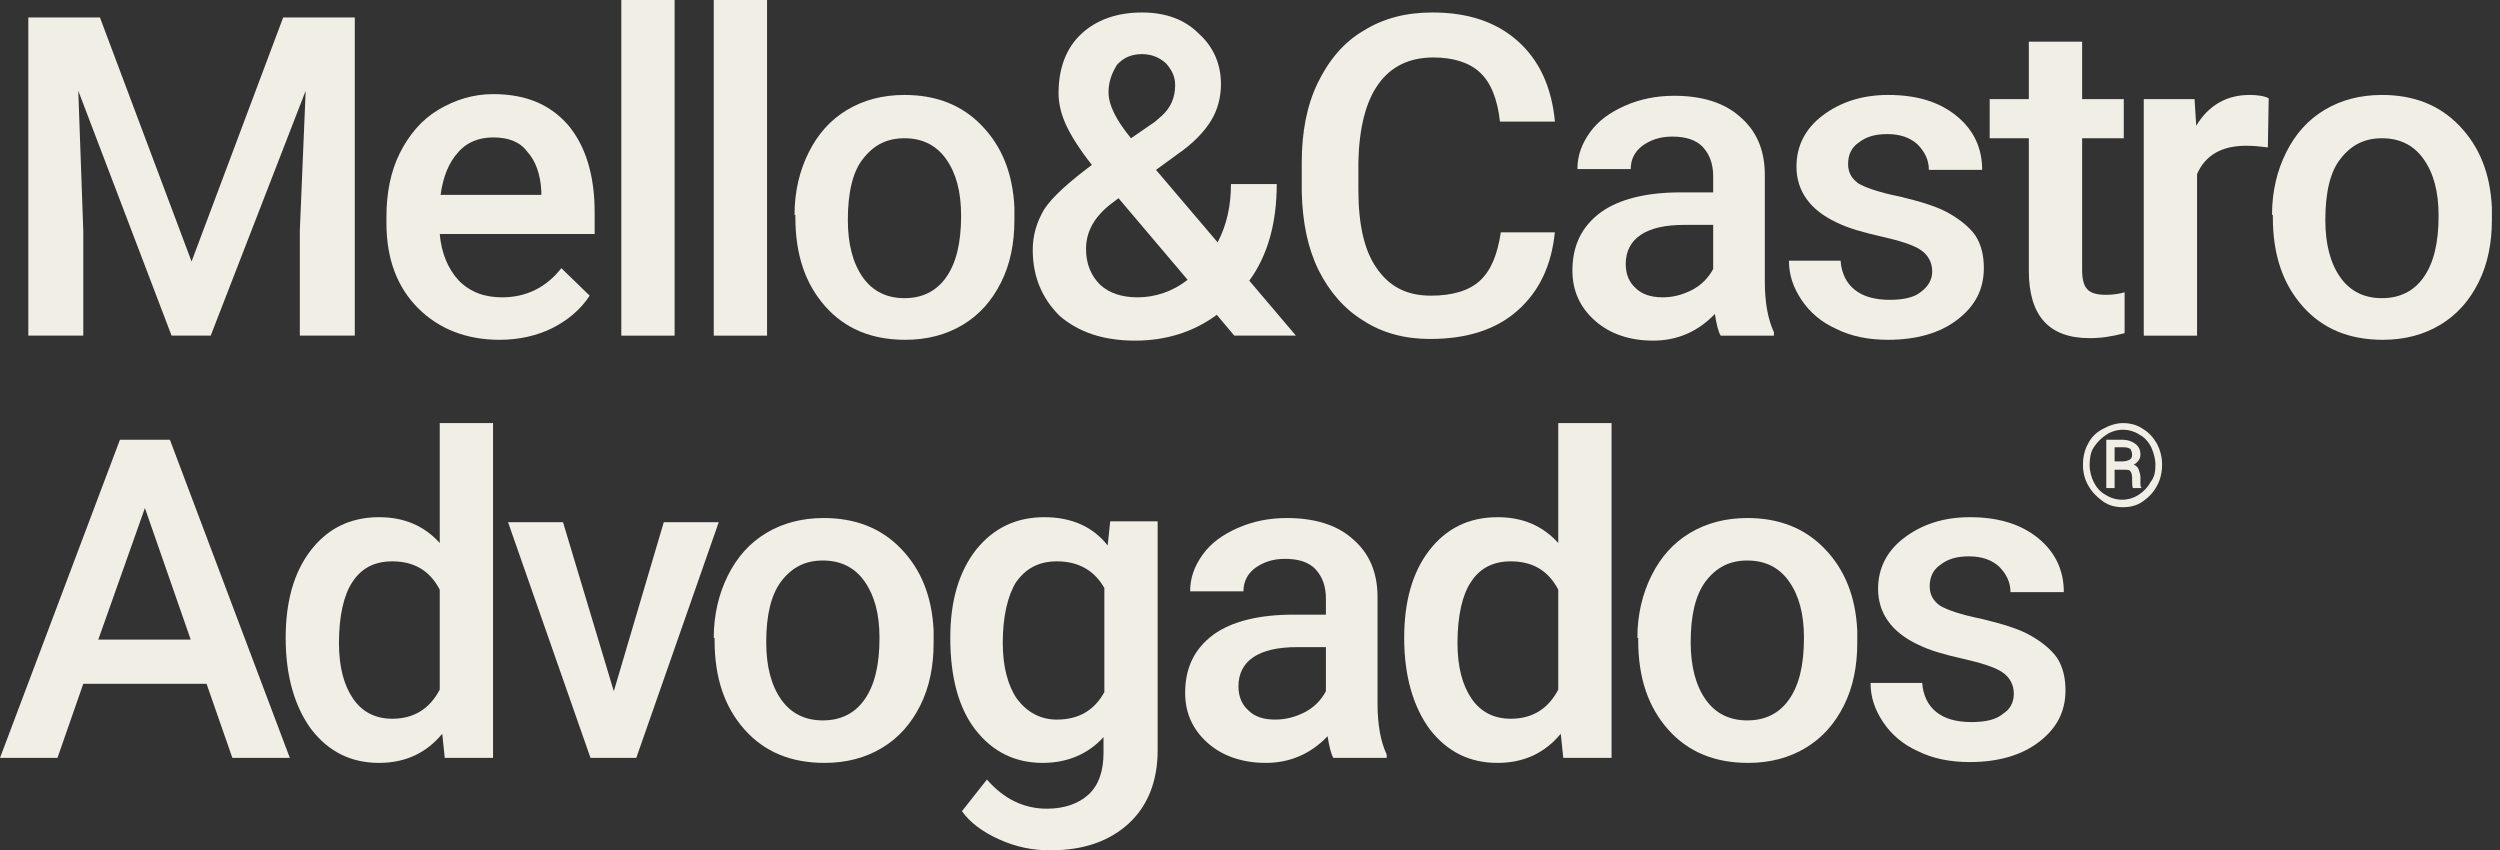
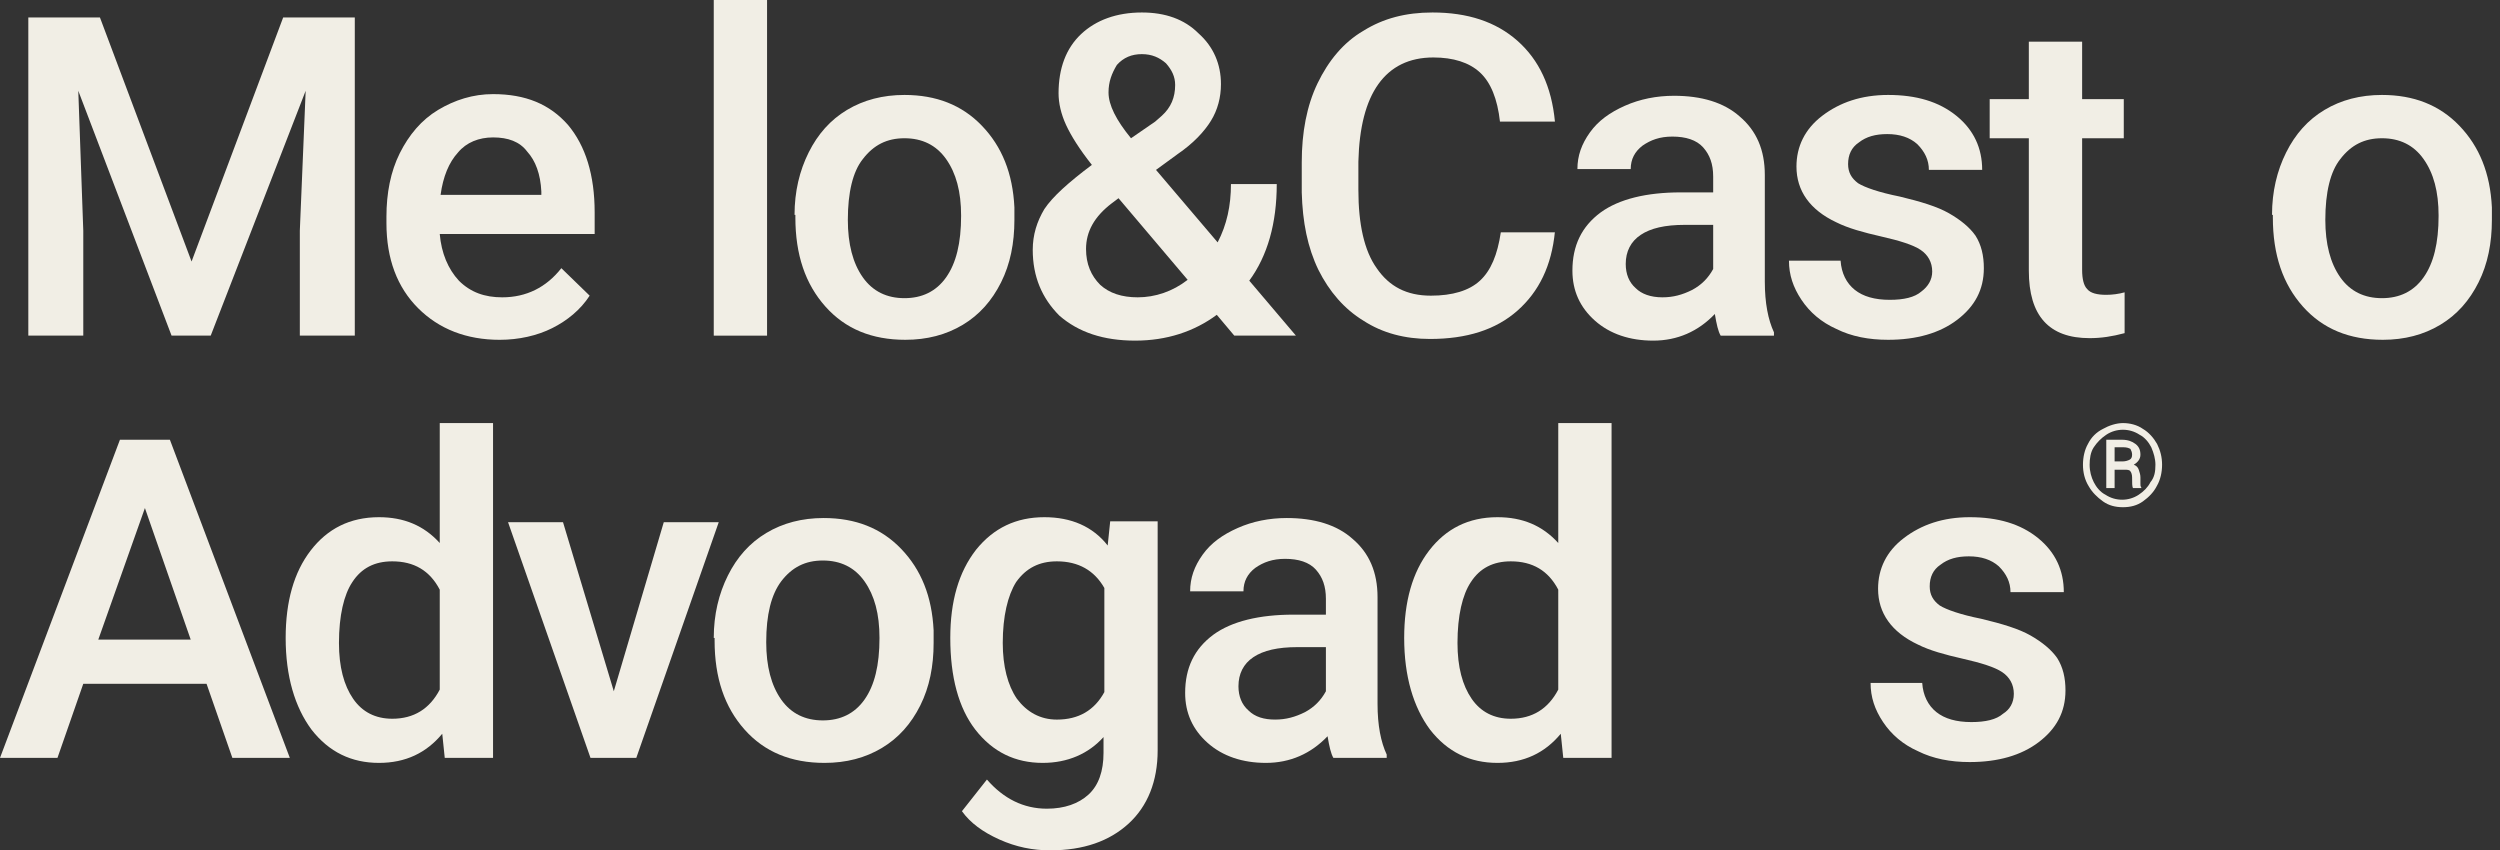
<svg xmlns="http://www.w3.org/2000/svg" width="147" height="50" viewBox="0 0 147 50" fill="none">
  <rect x="0" y="0" width="147" height="50" fill="#333333" stroke="none" />
  <path d="M5.877 1.028L11.264 15.377L16.65 1.028H20.862V19.735H17.63V13.565L17.973 5.338L12.39 19.735H10.088L4.603 5.338L4.897 13.565V19.735H1.665V1.028H5.877Z" fill="#F1EEE5" />
  <path d="M29.383 19.981C27.424 19.981 25.808 19.344 24.584 18.12C23.359 16.895 22.723 15.23 22.723 13.124V12.733C22.723 11.362 22.968 10.088 23.506 9.011C24.045 7.934 24.78 7.052 25.759 6.464C26.738 5.877 27.816 5.534 28.991 5.534C30.901 5.534 32.321 6.122 33.399 7.346C34.427 8.57 34.966 10.284 34.966 12.488V13.761H25.857C25.955 14.887 26.347 15.818 26.983 16.504C27.669 17.189 28.501 17.483 29.53 17.483C30.95 17.483 32.125 16.895 33.007 15.769L34.672 17.385C34.133 18.218 33.35 18.854 32.468 19.295C31.587 19.736 30.509 19.981 29.383 19.981ZM28.991 8.08C28.159 8.08 27.424 8.374 26.934 8.962C26.396 9.55 26.053 10.382 25.906 11.46H31.831V11.264C31.782 10.235 31.489 9.452 30.999 8.913C30.558 8.325 29.873 8.08 28.991 8.08Z" fill="#F1EEE5" />
-   <path d="M39.667 19.736H36.533V0H39.667V19.736Z" fill="#F1EEE5" />
  <path d="M45.103 19.736H41.969V0H45.103V19.736Z" fill="#F1EEE5" />
  <path d="M46.719 12.635C46.719 11.264 47.013 10.039 47.551 8.962C48.09 7.884 48.825 7.052 49.804 6.464C50.783 5.877 51.91 5.583 53.183 5.583C55.044 5.583 56.562 6.17 57.737 7.395C58.913 8.619 59.549 10.186 59.647 12.194V12.928C59.647 14.3 59.403 15.524 58.864 16.601C58.325 17.679 57.591 18.511 56.611 19.099C55.632 19.687 54.505 19.98 53.232 19.98C51.273 19.98 49.706 19.344 48.531 18.021C47.355 16.699 46.768 14.985 46.768 12.782V12.635H46.719ZM49.853 12.928C49.853 14.349 50.147 15.475 50.734 16.308C51.322 17.14 52.155 17.532 53.183 17.532C54.212 17.532 55.044 17.14 55.632 16.308C56.219 15.475 56.513 14.3 56.513 12.684C56.513 11.264 56.219 10.186 55.632 9.354C55.044 8.521 54.212 8.129 53.183 8.129C52.155 8.129 51.371 8.521 50.734 9.354C50.147 10.088 49.853 11.312 49.853 12.928Z" fill="#F1EEE5" />
  <path d="M60.725 14.691C60.725 13.81 60.97 13.026 61.41 12.292C61.9 11.557 62.831 10.725 64.202 9.696C63.467 8.766 62.977 7.982 62.684 7.346C62.39 6.709 62.243 6.072 62.243 5.485C62.243 4.015 62.684 2.84 63.565 2.008C64.447 1.175 65.671 0.734 67.14 0.734C68.511 0.734 69.638 1.126 70.47 1.959C71.352 2.742 71.792 3.771 71.792 4.946C71.792 5.729 71.597 6.464 71.205 7.101C70.813 7.737 70.176 8.423 69.246 9.06L67.973 9.99L71.597 14.251C72.135 13.222 72.38 12.096 72.38 10.822H75.073C75.073 13.124 74.535 15.034 73.457 16.503L76.2 19.735H72.576L71.547 18.511C70.225 19.491 68.609 20.029 66.748 20.029C64.887 20.029 63.418 19.54 62.292 18.56C61.264 17.532 60.725 16.258 60.725 14.691ZM66.895 17.483C67.924 17.483 68.952 17.14 69.834 16.454L65.769 11.655L65.377 11.949C64.349 12.732 63.859 13.614 63.859 14.642C63.859 15.524 64.153 16.209 64.692 16.748C65.23 17.238 65.965 17.483 66.895 17.483ZM65.181 5.436C65.181 6.17 65.622 7.052 66.503 8.129L67.924 7.15L68.315 6.807C68.854 6.317 69.099 5.729 69.099 4.995C69.099 4.505 68.903 4.113 68.56 3.722C68.168 3.379 67.728 3.183 67.14 3.183C66.552 3.183 66.063 3.379 65.671 3.82C65.377 4.309 65.181 4.799 65.181 5.436Z" fill="#F1EEE5" />
  <path d="M91.43 13.614C91.234 15.622 90.499 17.14 89.226 18.266C87.953 19.393 86.239 19.931 84.084 19.931C82.615 19.931 81.293 19.588 80.166 18.854C79.04 18.168 78.159 17.14 77.522 15.867C76.885 14.544 76.591 13.075 76.543 11.312V9.549C76.543 7.786 76.836 6.219 77.473 4.897C78.11 3.575 78.991 2.497 80.166 1.812C81.342 1.077 82.664 0.734 84.231 0.734C86.288 0.734 87.953 1.273 89.226 2.399C90.499 3.526 91.234 5.093 91.43 7.15H88.198C88.051 5.827 87.659 4.848 87.022 4.26C86.386 3.673 85.455 3.379 84.28 3.379C82.86 3.379 81.782 3.918 81.048 4.946C80.313 5.974 79.922 7.492 79.873 9.5V11.165C79.873 13.173 80.215 14.74 80.95 15.769C81.685 16.846 82.713 17.385 84.133 17.385C85.406 17.385 86.386 17.091 87.022 16.503C87.659 15.916 88.051 14.985 88.247 13.663H91.43V13.614Z" fill="#F1EEE5" />
  <path d="M101.175 19.736C101.028 19.491 100.93 19.05 100.833 18.462C99.853 19.491 98.629 20.029 97.209 20.029C95.837 20.029 94.662 19.638 93.781 18.854C92.899 18.071 92.458 17.091 92.458 15.916C92.458 14.447 92.997 13.32 94.123 12.488C95.201 11.704 96.817 11.312 98.825 11.312H100.735V10.382C100.735 9.648 100.539 9.109 100.147 8.668C99.755 8.227 99.118 8.031 98.335 8.031C97.6 8.031 97.062 8.227 96.572 8.57C96.131 8.913 95.886 9.354 95.886 9.941H92.752C92.752 9.158 92.997 8.472 93.487 7.787C93.977 7.101 94.662 6.611 95.544 6.219C96.425 5.828 97.404 5.632 98.433 5.632C100.049 5.632 101.371 6.024 102.302 6.856C103.281 7.689 103.771 8.815 103.771 10.284V16.552C103.771 17.826 103.967 18.805 104.309 19.54V19.736H101.175ZM97.747 17.483C98.384 17.483 98.923 17.336 99.51 17.042C100.049 16.748 100.441 16.357 100.735 15.818V13.222H99.07C97.894 13.222 97.062 13.418 96.474 13.81C95.886 14.202 95.593 14.79 95.593 15.524C95.593 16.112 95.788 16.602 96.18 16.944C96.523 17.287 97.062 17.483 97.747 17.483Z" fill="#F1EEE5" />
  <path d="M113.614 15.965C113.614 15.426 113.369 14.985 112.929 14.691C112.488 14.398 111.704 14.153 110.627 13.908C109.55 13.663 108.668 13.418 107.982 13.075C106.415 12.341 105.632 11.214 105.632 9.794C105.632 8.619 106.122 7.591 107.15 6.807C108.178 6.024 109.452 5.583 111.019 5.583C112.684 5.583 114.006 5.975 115.034 6.807C116.063 7.64 116.552 8.717 116.552 9.99H113.418C113.418 9.403 113.173 8.913 112.733 8.472C112.292 8.08 111.704 7.884 110.97 7.884C110.284 7.884 109.745 8.031 109.305 8.374C108.864 8.668 108.668 9.109 108.668 9.647C108.668 10.137 108.864 10.48 109.256 10.774C109.647 11.019 110.48 11.312 111.704 11.557C112.929 11.851 113.908 12.145 114.594 12.537C115.279 12.928 115.818 13.369 116.161 13.859C116.503 14.398 116.65 15.034 116.65 15.769C116.65 17.042 116.112 18.022 115.083 18.805C114.055 19.589 112.684 19.98 111.019 19.98C109.892 19.98 108.864 19.785 107.982 19.344C107.101 18.952 106.415 18.364 105.926 17.63C105.436 16.895 105.191 16.161 105.191 15.328H108.227C108.276 16.063 108.57 16.65 109.06 17.042C109.55 17.434 110.235 17.63 111.117 17.63C111.949 17.63 112.586 17.483 112.978 17.14C113.369 16.846 113.614 16.454 113.614 15.965Z" fill="#F1EEE5" />
  <path d="M122.429 2.449V5.828H124.878V8.129H122.429V15.867C122.429 16.406 122.527 16.797 122.723 16.993C122.919 17.238 123.31 17.336 123.849 17.336C124.192 17.336 124.584 17.287 124.927 17.189V19.589C124.192 19.785 123.555 19.883 122.87 19.883C120.47 19.883 119.295 18.56 119.295 15.916V8.129H116.993V5.828H119.295V2.449H122.429Z" fill="#F1EEE5" />
-   <path d="M133.35 8.668C132.958 8.619 132.517 8.57 132.076 8.57C130.656 8.57 129.677 9.109 129.187 10.235V19.736H126.053V5.828H129.04L129.138 7.395C129.873 6.17 130.95 5.583 132.272 5.583C132.713 5.583 133.105 5.632 133.399 5.779L133.35 8.668Z" fill="#F1EEE5" />
  <path d="M133.595 12.635C133.595 11.264 133.888 10.039 134.427 8.962C134.966 7.884 135.7 7.052 136.68 6.464C137.659 5.877 138.786 5.583 140.059 5.583C141.92 5.583 143.438 6.17 144.613 7.395C145.788 8.619 146.425 10.186 146.523 12.194V12.928C146.523 14.3 146.278 15.524 145.74 16.601C145.201 17.679 144.466 18.511 143.487 19.099C142.507 19.687 141.381 19.98 140.108 19.98C138.149 19.98 136.582 19.344 135.406 18.021C134.231 16.699 133.644 14.985 133.644 12.782V12.635H133.595ZM136.729 12.928C136.729 14.349 137.023 15.475 137.61 16.308C138.198 17.14 139.03 17.532 140.059 17.532C141.087 17.532 141.92 17.14 142.507 16.308C143.095 15.475 143.389 14.3 143.389 12.684C143.389 11.264 143.095 10.186 142.507 9.354C141.92 8.521 141.087 8.129 140.059 8.129C139.03 8.129 138.247 8.521 137.61 9.354C137.023 10.088 136.729 11.312 136.729 12.928Z" fill="#F1EEE5" />
  <path d="M12.145 40.206H4.897L3.379 44.564H0L7.052 25.857H9.99L17.042 44.564H13.663L12.145 40.206ZM5.779 37.61H11.214L8.521 29.873L5.779 37.61Z" fill="#F1EEE5" />
  <path d="M16.797 37.512C16.797 35.357 17.287 33.643 18.267 32.37C19.246 31.097 20.568 30.411 22.282 30.411C23.751 30.411 24.927 30.901 25.857 31.929V24.877H28.991V44.564H26.151L26.004 43.144C25.073 44.27 23.849 44.858 22.282 44.858C20.666 44.858 19.344 44.221 18.315 42.899C17.336 41.577 16.797 39.765 16.797 37.512ZM19.931 37.806C19.931 39.226 20.225 40.303 20.764 41.087C21.303 41.871 22.086 42.262 23.066 42.262C24.339 42.262 25.269 41.675 25.857 40.548V34.672C25.269 33.545 24.339 33.007 23.066 33.007C22.037 33.007 21.254 33.398 20.715 34.231C20.225 34.966 19.931 36.19 19.931 37.806Z" fill="#F1EEE5" />
  <path d="M36.092 40.646L39.03 30.705H42.262L37.414 44.564H34.721L29.873 30.705H33.105L36.092 40.646Z" fill="#F1EEE5" />
  <path d="M41.969 37.512C41.969 36.141 42.263 34.917 42.801 33.839C43.34 32.762 44.075 31.929 45.054 31.342C46.033 30.754 47.16 30.46 48.433 30.46C50.294 30.46 51.812 31.048 52.987 32.272C54.163 33.496 54.799 35.063 54.897 37.071V37.806C54.897 39.177 54.652 40.401 54.114 41.479C53.575 42.556 52.84 43.389 51.861 43.976C50.882 44.564 49.755 44.858 48.482 44.858C46.523 44.858 44.956 44.221 43.781 42.899C42.605 41.577 42.018 39.863 42.018 37.659V37.512H41.969ZM45.054 37.757C45.054 39.177 45.348 40.303 45.935 41.136C46.523 41.968 47.356 42.36 48.384 42.36C49.412 42.36 50.245 41.968 50.833 41.136C51.42 40.303 51.714 39.128 51.714 37.512C51.714 36.092 51.42 35.015 50.833 34.182C50.245 33.349 49.412 32.958 48.384 32.958C47.356 32.958 46.572 33.349 45.935 34.182C45.348 34.966 45.054 36.141 45.054 37.757Z" fill="#F1EEE5" />
  <path d="M55.877 37.512C55.877 35.358 56.366 33.644 57.395 32.321C58.423 31.048 59.745 30.411 61.41 30.411C62.977 30.411 64.251 30.95 65.132 32.076L65.279 30.656H68.07V44.123C68.07 45.935 67.483 47.404 66.356 48.433C65.23 49.461 63.712 50 61.753 50C60.725 50 59.745 49.804 58.766 49.363C57.786 48.923 57.052 48.384 56.562 47.698L58.031 45.837C59.011 46.964 60.186 47.551 61.557 47.551C62.586 47.551 63.418 47.258 64.006 46.719C64.594 46.18 64.887 45.348 64.887 44.27V43.34C64.006 44.319 62.782 44.858 61.312 44.858C59.696 44.858 58.374 44.221 57.346 42.899C56.366 41.626 55.877 39.814 55.877 37.512ZM58.962 37.806C58.962 39.177 59.256 40.304 59.794 41.087C60.382 41.871 61.166 42.312 62.145 42.312C63.418 42.312 64.349 41.773 64.936 40.695V34.574C64.349 33.546 63.418 33.007 62.145 33.007C61.117 33.007 60.333 33.399 59.745 34.231C59.256 35.015 58.962 36.239 58.962 37.806Z" fill="#F1EEE5" />
  <path d="M78.403 44.564C78.257 44.319 78.159 43.878 78.061 43.291C77.081 44.319 75.857 44.858 74.437 44.858C73.066 44.858 71.89 44.466 71.009 43.682C70.127 42.899 69.687 41.92 69.687 40.744C69.687 39.275 70.225 38.149 71.352 37.316C72.429 36.533 74.045 36.141 76.053 36.141H77.963V35.211C77.963 34.476 77.767 33.937 77.375 33.496C76.983 33.056 76.347 32.86 75.563 32.86C74.829 32.86 74.29 33.056 73.8 33.398C73.359 33.741 73.115 34.182 73.115 34.77H69.98C69.98 33.986 70.225 33.301 70.715 32.615C71.205 31.929 71.89 31.44 72.772 31.048C73.653 30.656 74.633 30.46 75.661 30.46C77.277 30.46 78.599 30.852 79.53 31.684C80.509 32.517 80.999 33.643 80.999 35.112V41.381C80.999 42.654 81.195 43.634 81.538 44.368V44.564H78.403ZM74.975 42.311C75.612 42.311 76.151 42.164 76.739 41.871C77.277 41.577 77.669 41.185 77.963 40.646V38.051H76.298C75.122 38.051 74.29 38.247 73.702 38.639C73.115 39.03 72.821 39.618 72.821 40.352C72.821 40.94 73.017 41.43 73.408 41.773C73.8 42.164 74.339 42.311 74.975 42.311Z" fill="#F1EEE5" />
  <path d="M82.566 37.512C82.566 35.357 83.056 33.643 84.035 32.37C85.015 31.097 86.337 30.411 88.051 30.411C89.52 30.411 90.695 30.901 91.626 31.929V24.877H94.76V44.564H91.92L91.773 43.144C90.842 44.27 89.618 44.858 88.051 44.858C86.435 44.858 85.113 44.221 84.084 42.899C83.105 41.577 82.566 39.765 82.566 37.512ZM85.7 37.806C85.7 39.226 85.994 40.303 86.533 41.087C87.072 41.871 87.855 42.262 88.835 42.262C90.108 42.262 91.038 41.675 91.626 40.548V34.672C91.038 33.545 90.108 33.007 88.835 33.007C87.806 33.007 87.022 33.398 86.484 34.231C85.994 34.966 85.7 36.19 85.7 37.806Z" fill="#F1EEE5" />
-   <path d="M96.278 37.512C96.278 36.141 96.572 34.917 97.111 33.839C97.649 32.762 98.384 31.929 99.363 31.342C100.343 30.754 101.469 30.46 102.742 30.46C104.603 30.46 106.121 31.048 107.297 32.272C108.472 33.496 109.109 35.063 109.207 37.071V37.806C109.207 39.177 108.962 40.401 108.423 41.479C107.884 42.556 107.15 43.389 106.17 43.976C105.191 44.564 104.065 44.858 102.791 44.858C100.833 44.858 99.266 44.221 98.09 42.899C96.915 41.577 96.327 39.863 96.327 37.659V37.512H96.278ZM99.412 37.757C99.412 39.177 99.706 40.303 100.294 41.136C100.882 41.968 101.714 42.36 102.742 42.36C103.771 42.36 104.603 41.968 105.191 41.136C105.779 40.303 106.073 39.128 106.073 37.512C106.073 36.092 105.779 35.015 105.191 34.182C104.603 33.349 103.771 32.958 102.742 32.958C101.714 32.958 100.93 33.349 100.294 34.182C99.706 34.966 99.412 36.141 99.412 37.757Z" fill="#F1EEE5" />
  <path d="M118.413 40.793C118.413 40.255 118.168 39.814 117.728 39.52C117.287 39.226 116.503 38.981 115.426 38.736C114.349 38.492 113.467 38.247 112.782 37.904C111.215 37.169 110.431 36.043 110.431 34.623C110.431 33.448 110.921 32.419 111.949 31.636C112.978 30.852 114.251 30.411 115.818 30.411C117.483 30.411 118.805 30.803 119.834 31.636C120.862 32.468 121.352 33.546 121.352 34.819H118.217C118.217 34.231 117.973 33.741 117.532 33.301C117.091 32.909 116.503 32.713 115.769 32.713C115.083 32.713 114.545 32.86 114.104 33.203C113.663 33.497 113.467 33.937 113.467 34.476C113.467 34.966 113.663 35.309 114.055 35.602C114.447 35.847 115.279 36.141 116.503 36.386C117.728 36.68 118.707 36.974 119.393 37.365C120.078 37.757 120.617 38.198 120.96 38.688C121.303 39.226 121.45 39.863 121.45 40.597C121.45 41.871 120.911 42.85 119.882 43.634C118.854 44.417 117.483 44.809 115.818 44.809C114.692 44.809 113.663 44.613 112.782 44.172C111.9 43.781 111.215 43.193 110.725 42.458C110.235 41.724 109.99 40.989 109.99 40.157H113.026C113.075 40.891 113.369 41.479 113.859 41.871C114.349 42.263 115.034 42.458 115.916 42.458C116.748 42.458 117.385 42.312 117.777 41.969C118.168 41.724 118.413 41.332 118.413 40.793Z" fill="#F1EEE5" />
  <path d="M122.478 27.326C122.478 26.885 122.576 26.445 122.772 26.102C122.968 25.71 123.262 25.416 123.653 25.22C123.996 25.024 124.437 24.877 124.829 24.877C125.22 24.877 125.661 24.975 126.004 25.22C126.347 25.416 126.641 25.759 126.836 26.102C127.032 26.494 127.13 26.885 127.13 27.326C127.13 27.767 127.032 28.207 126.836 28.55C126.641 28.942 126.347 29.236 126.004 29.481C125.661 29.726 125.269 29.824 124.829 29.824C124.388 29.824 123.996 29.726 123.653 29.481C123.311 29.236 123.017 28.942 122.821 28.599C122.576 28.207 122.478 27.767 122.478 27.326ZM126.739 27.326C126.739 26.983 126.641 26.64 126.494 26.298C126.347 26.004 126.102 25.71 125.808 25.563C125.514 25.367 125.171 25.269 124.829 25.269C124.486 25.269 124.143 25.367 123.849 25.563C123.555 25.759 123.311 26.004 123.115 26.298C122.919 26.591 122.87 26.983 122.87 27.326C122.87 27.718 122.968 28.061 123.115 28.354C123.262 28.648 123.506 28.942 123.8 29.089C124.094 29.285 124.437 29.383 124.78 29.383C125.122 29.383 125.465 29.285 125.759 29.089C126.053 28.893 126.298 28.648 126.445 28.354C126.69 28.061 126.739 27.718 126.739 27.326ZM124.339 27.571V28.697H123.849V25.857H124.78C125.122 25.857 125.367 25.955 125.563 26.102C125.759 26.249 125.857 26.445 125.857 26.738C125.857 26.983 125.71 27.179 125.465 27.326C125.612 27.375 125.71 27.473 125.759 27.62C125.808 27.767 125.857 27.914 125.857 28.061C125.857 28.256 125.857 28.354 125.857 28.452C125.857 28.55 125.857 28.599 125.906 28.648V28.697H125.416C125.367 28.599 125.367 28.403 125.367 28.061C125.367 27.914 125.318 27.767 125.269 27.718C125.22 27.62 125.074 27.62 124.927 27.62H124.339V27.571ZM124.339 27.13H124.829C124.976 27.13 125.122 27.081 125.22 27.032C125.318 26.983 125.367 26.885 125.367 26.738C125.367 26.591 125.318 26.494 125.269 26.396C125.171 26.347 125.074 26.298 124.829 26.298H124.339V27.13Z" fill="#F1EEE5" />
</svg>